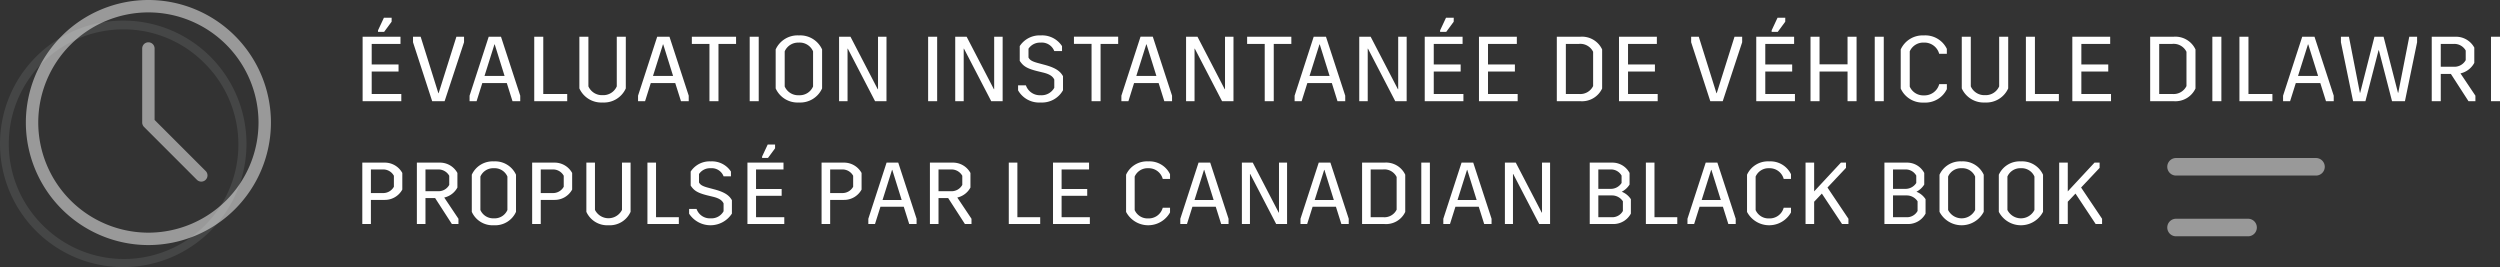
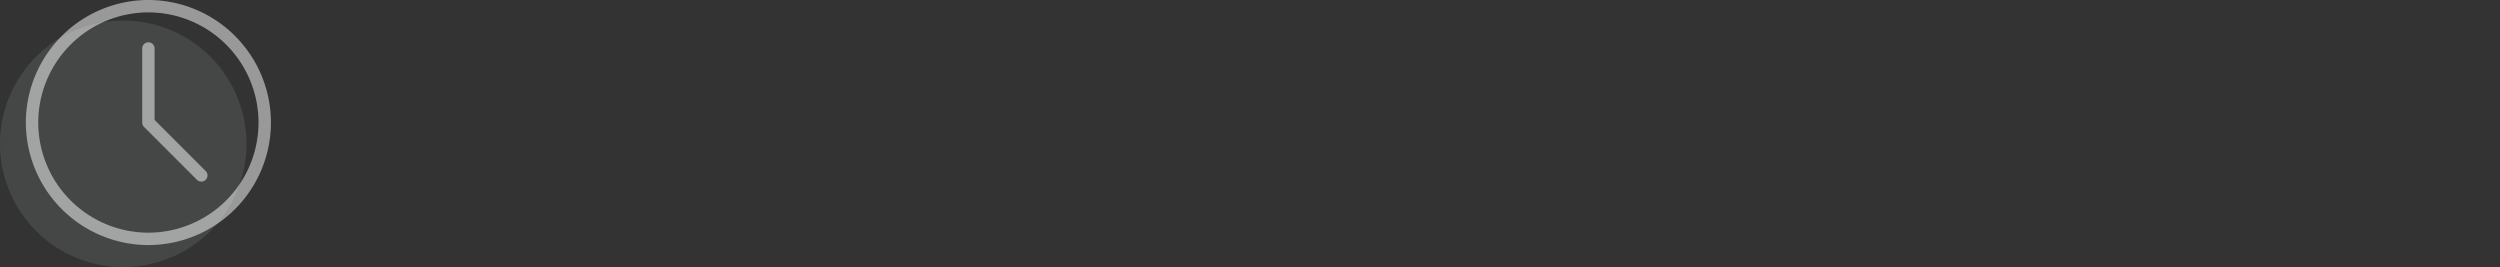
<svg xmlns="http://www.w3.org/2000/svg" width="284.966" height="30.443" viewBox="0 0 284.966 30.443">
  <rect x="0" y="0" width="284.966" height="30.443" fill="#333333" stroke="none" />
  <g id="widget-content-cadillac-vecteur-fr" transform="translate(-630.658 -256.032)">
-     <path id="Tracé_41775" data-name="Tracé 41775" d="M4.074-9.513H3.192L2.52-8.075v.168h.7l.851-1.155ZM5.082-7.35H.766V0h4.41V-.819H1.8V-3.381H4.861v-.808H1.8V-6.531H5.082Zm7.245,0h-.872L9.429-.913H9.4L7.381-7.35H6.51v.63L8.694,0h1.417l2.215-6.72Zm4.211,0h-1.4L12.957-.63V0h.8l.651-2.069H17.2L17.85,0h.882V-.63Zm-1.88,4.473,1.134-3.6h.031l1.124,3.6Zm6.7-4.473H20.328V0h3.759V-.819h-2.73Zm9.408,0H29.736v5.659a1.673,1.673,0,0,1-1.617,1,1.684,1.684,0,0,1-1.617-1V-7.35H25.473v5.89A2.74,2.74,0,0,0,28.119.147a2.729,2.729,0,0,0,2.646-1.606Zm4.977,0h-1.4L32.161-.63V0h.8l.651-2.069H36.4L37.055,0h.882V-.63Zm-1.88,4.473L35-6.478h.031l1.124,3.6ZM43.333-7.35h-5.04v.819H40.3V0h1.029V-6.531h2.005Zm2.583,0H44.887V0h1.029ZM50.494-7.5a2.738,2.738,0,0,0-2.646,1.6v4.441A2.729,2.729,0,0,0,50.494.147,2.729,2.729,0,0,0,53.14-1.459V-5.9A2.738,2.738,0,0,0,50.494-7.5Zm0,.819a1.658,1.658,0,0,1,1.617,1v4a1.658,1.658,0,0,1-1.617,1,1.669,1.669,0,0,1-1.617-1v-4A1.669,1.669,0,0,1,50.494-6.678ZM60.48-7.35h-.966v5.985h-.032L56.375-7.35h-1.3V0h.966V-5.985h.032L59.178,0h1.3Zm5.775,0H65.226V0h1.029Zm7.465,0h-.966v5.985h-.032L69.615-7.35h-1.3V0h.966V-5.985h.032L72.419,0h1.3ZM78.068-7.5a2.705,2.705,0,0,0-2.4,1.218V-4.6c.378.556.725.851,1.974,1.166l.693.168c.819.2,1.113.472,1.271.8v.934a1.644,1.644,0,0,1-1.544.85,1.68,1.68,0,0,1-1.69-1.124h-.893v.567A2.75,2.75,0,0,0,78.057.147,2.737,2.737,0,0,0,80.6-1.25V-2.856c-.273-.462-.672-.913-2.1-1.291l-.7-.189c-.809-.21-.987-.389-1.134-.641V-5.985a1.573,1.573,0,0,1,1.386-.693,1.518,1.518,0,0,1,1.554.966h.882v-.567A2.7,2.7,0,0,0,78.068-7.5Zm8.82.147h-5.04v.819h2.006V0h1.029V-6.531h2.006Zm3.948,0h-1.4L87.255-.63V0h.8L88.7-2.069H91.5L92.148,0h.882V-.63Zm-1.88,4.473,1.134-3.6h.032l1.123,3.6ZM100.033-7.35h-.966v5.985h-.032L95.928-7.35h-1.3V0h.966V-5.985h.032L98.731,0h1.3Zm6.594,0h-5.04v.819h2.006V0h1.029V-6.531h2.006Zm3.948,0h-1.4L107-.63V0h.8l.651-2.069h2.793L111.888,0h.882V-.63ZM108.7-2.877l1.134-3.6h.032l1.123,3.6ZM119.773-7.35h-.966v5.985h-.032L115.668-7.35h-1.3V0h.966V-5.985h.032L118.472,0h1.3Zm5.366-2.163h-.882l-.672,1.439v.168h.7l.85-1.155Zm1.008,2.163h-4.315V0h4.41V-.819h-3.381V-3.381h3.066v-.808h-3.066V-6.531h3.286Zm6.184,0h-4.316V0h4.41V-.819h-3.381V-3.381h3.066v-.808h-3.066V-6.531h3.286Zm7.245,0h-2.688V0h2.688a2.531,2.531,0,0,0,2.478-1.449V-5.9A2.531,2.531,0,0,0,139.576-7.35Zm-.178.819a1.626,1.626,0,0,1,1.628.9v3.906a1.626,1.626,0,0,1-1.628.9h-1.48V-6.531Zm8.894-.819h-4.316V0h4.41V-.819h-3.381V-3.381h3.066v-.808h-3.066V-6.531h3.286Zm9.723,0h-.872L155.117-.913h-.032L153.069-7.35H152.2v.63L154.382,0H155.8l2.215-6.72Zm4.914-2.163h-.882l-.672,1.439v.168h.7l.851-1.155Zm1.008,2.163h-4.316V0h4.41V-.819H160.65V-3.381h3.066v-.808H160.65V-6.531h3.286Zm7.119,0h-1.029V-4.2h-3.192V-7.35h-1.029V0h1.029V-3.381h3.192V0h1.029Zm3.1,0h-1.029V0h1.029Zm4.578-.147a2.738,2.738,0,0,0-2.646,1.6v4.452a2.738,2.738,0,0,0,2.646,1.6,2.732,2.732,0,0,0,2.615-1.533v-.567h-.872a1.735,1.735,0,0,1-1.743,1.281,1.68,1.68,0,0,1-1.617-1V-5.681a1.68,1.68,0,0,1,1.617-1A1.735,1.735,0,0,1,180.474-5.4h.872v-.567A2.732,2.732,0,0,0,178.731-7.5Zm9.607.147H187.31v5.659a1.673,1.673,0,0,1-1.617,1,1.684,1.684,0,0,1-1.617-1V-7.35h-1.029v5.89A2.74,2.74,0,0,0,185.693.147a2.729,2.729,0,0,0,2.646-1.606Zm3.045,0h-1.029V0h3.759V-.819h-2.73Zm8.579,0h-4.316V0h4.41V-.819h-3.381V-3.381h3.066v-.808h-3.066V-6.531h3.286Zm7.245,0h-2.688V0h2.688a2.531,2.531,0,0,0,2.478-1.449V-5.9A2.531,2.531,0,0,0,207.207-7.35Zm-.178.819a1.626,1.626,0,0,1,1.628.9v3.906a1.626,1.626,0,0,1-1.628.9h-1.48V-6.531Zm5.607-.819h-1.029V0h1.029Zm3.087,0h-1.029V0h3.759V-.819h-2.73Zm7.528,0h-1.4L219.671-.63V0h.8l.651-2.069h2.793L224.563,0h.882V-.63Zm-1.879,4.473,1.134-3.6h.032l1.123,3.6ZM234.948-7.35h-.892L232.8-.956h-.031L231.126-7.35h-1.04L228.459-.956h-.031L227.178-7.35h-.913v.63L227.651,0h1.407l1.5-5.817h.031L232.092,0h1.47l1.386-6.72Zm4.945,4.179a2.372,2.372,0,0,0,1.575-1.2V-6.111a2.374,2.374,0,0,0-2.1-1.239h-2.751V0h1.029V-3.108H238.8L240.807,0h.788V-.63Zm-2.247-3.36h1.5a1.479,1.479,0,0,1,1.344.756v1.092a1.462,1.462,0,0,1-1.344.756h-1.5ZM244.4-7.35h-1.029V0H244.4ZM3.28,7H.73v7h.98V11.25H3.28a2.263,2.263,0,0,0,2.01-1.18V8.18A2.28,2.28,0,0,0,3.28,7Zm-.22.78a1.382,1.382,0,0,1,1.27.72V9.75a1.391,1.391,0,0,1-1.27.72H1.71V7.78Zm7.01,3.2a2.259,2.259,0,0,0,1.5-1.14V8.18A2.261,2.261,0,0,0,9.57,7H6.95v7h.98V11.04h1.1L10.94,14h.75v-.6ZM7.93,7.78H9.36a1.409,1.409,0,0,1,1.28.72V9.54a1.393,1.393,0,0,1-1.28.72H7.93Zm7.8-.92a2.608,2.608,0,0,0-2.52,1.52v4.23a2.6,2.6,0,0,0,2.52,1.53,2.6,2.6,0,0,0,2.52-1.53V8.38A2.608,2.608,0,0,0,15.73,6.86Zm0,.78a1.58,1.58,0,0,1,1.54.95V12.4a1.58,1.58,0,0,1-1.54.95,1.59,1.59,0,0,1-1.54-.95V8.59A1.59,1.59,0,0,1,15.73,7.64ZM22.64,7H20.09v7h.98V11.25h1.57a2.263,2.263,0,0,0,2.01-1.18V8.18A2.28,2.28,0,0,0,22.64,7Zm-.22.78a1.382,1.382,0,0,1,1.27.72V9.75a1.391,1.391,0,0,1-1.27.72H21.07V7.78ZM31.31,7h-.98v5.39a1.723,1.723,0,0,1-3.08,0V7h-.98v5.61a2.609,2.609,0,0,0,2.52,1.53,2.6,2.6,0,0,0,2.52-1.53Zm2.9,0h-.98v7h3.58v-.78h-2.6Zm6.24-.14a2.576,2.576,0,0,0-2.29,1.16v1.6c.36.53.69.81,1.88,1.11l.66.16c.78.19,1.06.45,1.21.76v.89a1.566,1.566,0,0,1-1.47.81,1.6,1.6,0,0,1-1.61-1.07h-.85v.54a2.909,2.909,0,0,0,4.88-.01V11.28c-.26-.44-.64-.87-2-1.23l-.67-.18c-.77-.2-.94-.37-1.08-.61V8.3a1.5,1.5,0,0,1,1.32-.66,1.446,1.446,0,0,1,1.48.92h.84V8.02A2.575,2.575,0,0,0,40.45,6.86Zm7.33-1.92h-.84L46.3,6.31v.16h.67l.81-1.1ZM48.74,7H44.63v7h4.2v-.78H45.61V10.78h2.92v-.77H45.61V7.78h3.13Zm6.89,0H53.08v7h.98V11.25h1.57a2.263,2.263,0,0,0,2.01-1.18V8.18A2.28,2.28,0,0,0,55.63,7Zm-.22.78a1.382,1.382,0,0,1,1.27.72V9.75a1.391,1.391,0,0,1-1.27.72H54.06V7.78ZM61.82,7H60.49l-2.08,6.4V14h.76l.62-1.97h2.66L63.07,14h.84v-.6Zm-1.79,4.26,1.08-3.43h.03l1.07,3.43Zm8.52-.28a2.259,2.259,0,0,0,1.5-1.14V8.18a2.261,2.261,0,0,0-2-1.18H65.43v7h.98V11.04h1.1L69.42,14h.75v-.6Zm-2.14-3.2h1.43a1.409,1.409,0,0,1,1.28.72V9.54a1.393,1.393,0,0,1-1.28.72H66.41ZM75.4,7h-.98v7H78v-.78H75.4Zm8.17,0H79.46v7h4.2v-.78H80.44V10.78h2.92v-.77H80.44V7.78h3.13Zm6.74-.14a2.608,2.608,0,0,0-2.52,1.52v4.24a2.851,2.851,0,0,0,5.01.06v-.54h-.83a1.653,1.653,0,0,1-1.66,1.22,1.6,1.6,0,0,1-1.54-.95V8.59a1.6,1.6,0,0,1,1.54-.95,1.653,1.653,0,0,1,1.66,1.22h.83V8.32A2.6,2.6,0,0,0,90.31,6.86ZM97.38,7H96.05l-2.08,6.4V14h.76l.62-1.97h2.66L98.63,14h.84v-.6Zm-1.79,4.26,1.08-3.43h.03l1.07,3.43ZM106.14,7h-.92v5.7h-.03L102.23,7h-1.24v7h.92V8.3h.03L104.9,14h1.24Zm4.94,0h-1.33l-2.08,6.4V14h.76l.62-1.97h2.66l.62,1.97h.84v-.6Zm-1.79,4.26,1.08-3.43h.03l1.07,3.43ZM117.25,7h-2.56v7h2.56a2.41,2.41,0,0,0,2.36-1.38V8.38A2.41,2.41,0,0,0,117.25,7Zm-.17.78a1.548,1.548,0,0,1,1.55.86v3.72a1.548,1.548,0,0,1-1.55.86h-1.41V7.78ZM122.42,7h-.98v7h.98Zm4.94,0h-1.33l-2.08,6.4V14h.76l.62-1.97h2.66l.62,1.97h.84v-.6Zm-1.79,4.26,1.08-3.43h.03l1.07,3.43ZM136.12,7h-.92v5.7h-.03L132.21,7h-1.24v7h.92V8.3h.03l2.96,5.7h1.24Zm8.17,3.32a2.278,2.278,0,0,0,.89-.82V8.18A2.209,2.209,0,0,0,143.23,7h-2.59v7h2.65a2.257,2.257,0,0,0,2.04-1.19V11.17A2.194,2.194,0,0,0,144.29,10.32Zm-2.67-2.54h1.4a1.374,1.374,0,0,1,1.25.7v.84a1.452,1.452,0,0,1-1.16.67h-1.49Zm2.8,4.73a1.381,1.381,0,0,1-1.34.71h-1.46V10.74h1.55a1.483,1.483,0,0,1,1.25.67ZM148.02,7h-.98v7h3.58v-.78h-2.6Zm7.17,0h-1.33l-2.08,6.4V14h.76l.62-1.97h2.66l.62,1.97h.84v-.6Zm-1.79,4.26,1.08-3.43h.03l1.07,3.43Zm7.69-4.4a2.608,2.608,0,0,0-2.52,1.52v4.24a2.851,2.851,0,0,0,5.01.06v-.54h-.83a1.653,1.653,0,0,1-1.66,1.22,1.6,1.6,0,0,1-1.54-.95V8.59a1.6,1.6,0,0,1,1.54-.95,1.653,1.653,0,0,1,1.66,1.22h.83V8.32A2.6,2.6,0,0,0,161.09,6.86Zm6.65,2.98,2.11-2.24V7h-.58l-3.05,3.28V7h-.98v7h.98V11.46l.88-.93L169.4,14h.73v-.6Zm10.14.48a2.278,2.278,0,0,0,.89-.82V8.18A2.209,2.209,0,0,0,176.82,7h-2.59v7h2.65a2.257,2.257,0,0,0,2.04-1.19V11.17A2.194,2.194,0,0,0,177.88,10.32Zm-2.67-2.54h1.4a1.374,1.374,0,0,1,1.25.7v.84a1.452,1.452,0,0,1-1.16.67h-1.49Zm2.8,4.73a1.381,1.381,0,0,1-1.34.71h-1.46V10.74h1.55a1.483,1.483,0,0,1,1.25.67Zm5.02-5.65a2.608,2.608,0,0,0-2.52,1.52v4.23a2.84,2.84,0,0,0,5.04,0V8.38A2.608,2.608,0,0,0,183.03,6.86Zm0,.78a1.58,1.58,0,0,1,1.54.95V12.4a1.723,1.723,0,0,1-3.08,0V8.59A1.59,1.59,0,0,1,183.03,7.64Zm6.76-.78a2.608,2.608,0,0,0-2.52,1.52v4.23a2.84,2.84,0,0,0,5.04,0V8.38A2.608,2.608,0,0,0,189.79,6.86Zm0,.78a1.58,1.58,0,0,1,1.54.95V12.4a1.723,1.723,0,0,1-3.08,0V8.59A1.59,1.59,0,0,1,189.79,7.64Zm6.86,2.2,2.11-2.24V7h-.58l-3.05,3.28V7h-.98v7h.98V11.46l.88-.93,2.3,3.47h.73v-.6Z" transform="translate(671.226 267.568)" fill="#fff" />
    <g id="icon" transform="translate(-518.998 -9.226)">
      <g id="clock-picto" transform="translate(1122.696 265.258)">
-         <path id="Ellipse_512" data-name="Ellipse 512" d="M14.048,1A13.048,13.048,0,0,0,4.822,23.274,13.048,13.048,0,1,0,23.274,4.822,12.962,12.962,0,0,0,14.048,1m0-1A14.048,14.048,0,1,1,0,14.048,14.048,14.048,0,0,1,14.048,0Z" transform="translate(26.96 2.348)" fill="#ecf1f8" opacity="0.1" />
+         <path id="Ellipse_512" data-name="Ellipse 512" d="M14.048,1m0-1A14.048,14.048,0,1,1,0,14.048,14.048,14.048,0,0,1,14.048,0Z" transform="translate(26.96 2.348)" fill="#ecf1f8" opacity="0.1" />
        <g id="Groupe_10965" data-name="Groupe 10965" transform="translate(29.907)">
          <path id="Tracé_41757" data-name="Tracé 41757" d="M-570.97,994.642a13.983,13.983,0,0,0-13.967,13.967,13.983,13.983,0,0,0,13.967,13.967A13.983,13.983,0,0,0-557,1008.609,13.983,13.983,0,0,0-570.97,994.642Zm0,26.521a12.569,12.569,0,0,1-12.554-12.554,12.568,12.568,0,0,1,12.554-12.554,12.568,12.568,0,0,1,12.554,12.554A12.569,12.569,0,0,1-570.97,1021.163Z" transform="translate(584.937 -994.642)" fill="#fff" opacity="0.501" />
          <path id="Tracé_41758" data-name="Tracé 41758" d="M-536.594,1020.559v-8.146a.706.706,0,0,0-.706-.706.706.706,0,0,0-.706.706v8.438a.719.719,0,0,0,.014.138c0,.021.012.041.018.062a.664.664,0,0,0,.022.07.7.7,0,0,0,.037.071c.01.017.017.034.028.051a.7.7,0,0,0,.089.109l6.027,6.027a.7.7,0,0,0,.5.207.7.7,0,0,0,.5-.207.706.706,0,0,0,0-1Z" transform="translate(551.268 -1006.885)" fill="#fff" opacity="0.501" />
        </g>
-         <path id="Tracé_41763" data-name="Tracé 41763" d="M-326-234.11a1,1,0,0,1-1-1,1,1,0,0,1,1-1h8.21a1,1,0,0,1,1,1,1,1,0,0,1-1,1Zm0-6.922a1,1,0,0,1-1-1,1,1,0,0,1,1-1h15.951a1,1,0,0,1,1,1,1,1,0,0,1-1,1Z" transform="translate(601 261.044)" fill="#fff" opacity="0.501" />
      </g>
    </g>
  </g>
</svg>